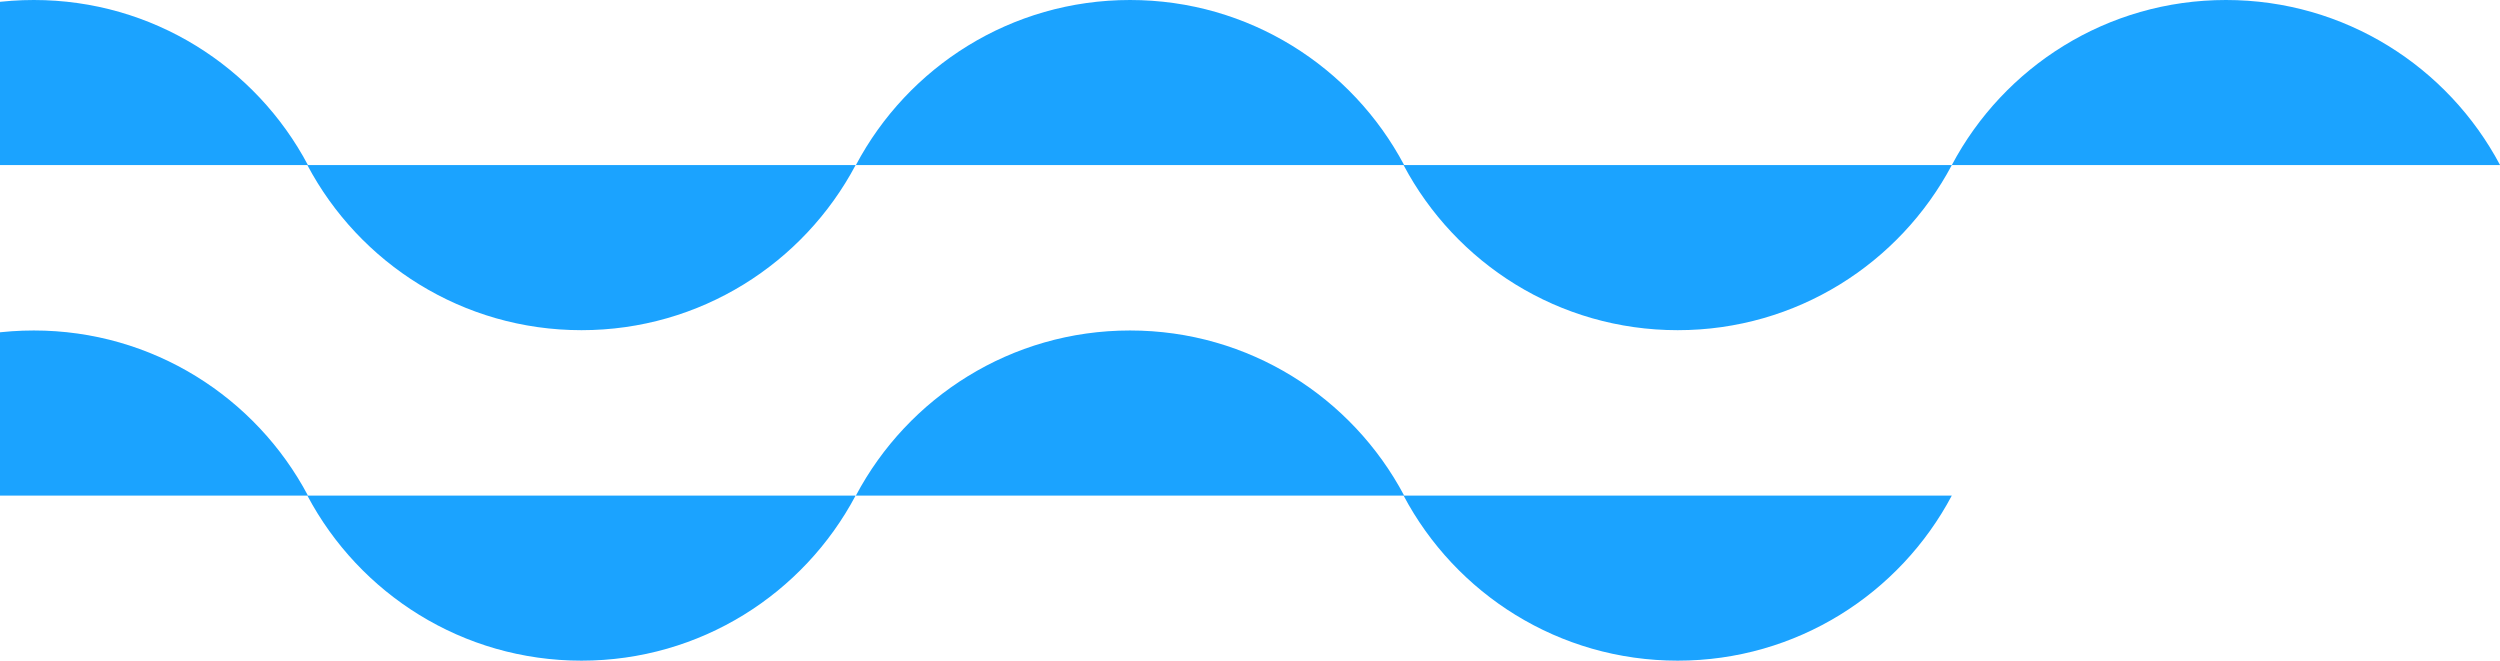
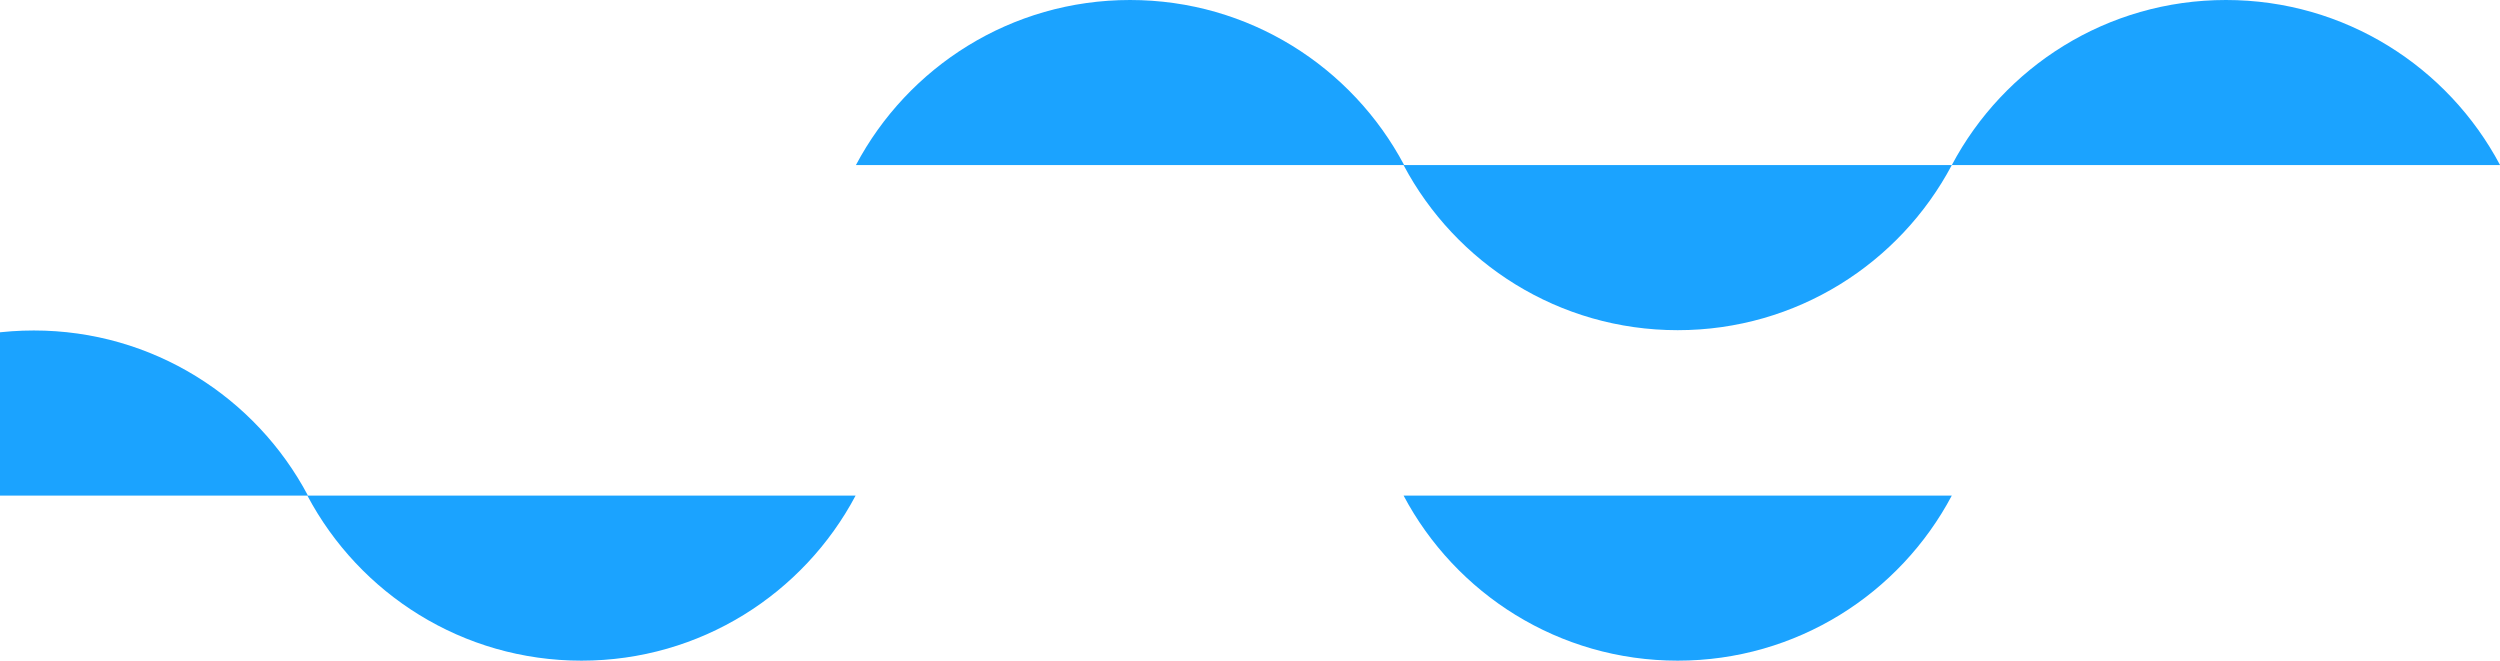
<svg xmlns="http://www.w3.org/2000/svg" width="333" height="88" viewBox="0 0 333 88" fill="none">
-   <path d="M-251.012 21.99H-324C-317.068 8.906 -303.321 0 -287.486 0C-271.652 0 -257.905 8.906 -250.973 21.99H-251.012Z" fill="#1BA3FF" />
  <path d="M-104.997 21.99H-178.024C-171.092 8.906 -157.345 0 -141.511 0C-125.676 0 -111.929 8.906 -104.997 21.99Z" fill="#1BA3FF" />
  <path d="M-251.012 21.99H-178.024C-184.957 35.074 -198.703 43.98 -214.538 43.98C-230.372 43.98 -244.119 35.074 -251.051 21.99H-251.012Z" fill="#1BA3FF" />
-   <path d="M40.979 21.99H-32.009C-25.077 8.906 -11.33 0 4.505 0C20.339 0 34.086 8.906 41.018 21.99H40.979Z" fill="#1BA3FF" />
  <path d="M-104.997 21.99H-32.009C-38.941 35.074 -52.688 43.98 -68.523 43.98C-84.357 43.98 -98.104 35.074 -105.036 21.99H-104.997Z" fill="#1BA3FF" />
  <path d="M186.994 21.99H114.006C120.939 8.906 134.685 0 150.52 0C166.354 0 180.101 8.906 187.033 21.99H186.994Z" fill="#1BA3FF" />
-   <path d="M40.979 21.99H113.967C107.034 35.074 93.287 43.98 77.453 43.98C61.619 43.98 47.872 35.074 40.94 21.99H40.979Z" fill="#1BA3FF" />
  <path d="M332.97 21.99H259.982C266.914 8.906 280.661 0 296.496 0C312.33 0 326.077 8.906 333.009 21.99H332.97Z" fill="#1BA3FF" />
  <path d="M186.994 21.99H259.982C253.049 35.074 239.303 43.98 223.468 43.98C207.634 43.98 193.887 35.074 186.955 21.99H186.994Z" fill="#1BA3FF" />
-   <path d="M-104.997 66.01H-178.024C-171.092 52.926 -157.345 44.02 -141.511 44.02C-125.676 44.02 -111.929 52.926 -104.997 66.01Z" fill="#1BA3FF" />
  <path d="M40.979 66.01H-32.009C-25.077 52.926 -11.33 44.02 4.505 44.02C20.339 44.02 34.086 52.926 41.018 66.01H40.979Z" fill="#1BA3FF" />
  <path d="M-104.997 66.01H-32.009C-38.941 79.094 -52.688 88 -68.523 88C-84.357 88 -98.104 79.094 -105.036 66.01H-104.997Z" fill="#1BA3FF" />
-   <path d="M186.994 66.01H114.006C120.939 52.926 134.685 44.02 150.52 44.02C166.354 44.02 180.101 52.926 187.033 66.01H186.994Z" fill="#1BA3FF" />
  <path d="M40.979 66.01H113.967C107.034 79.094 93.287 88 77.453 88C61.619 88 47.872 79.094 40.94 66.01H40.979Z" fill="#1BA3FF" />
  <path d="M186.994 66.01H259.982C253.049 79.094 239.303 88 223.468 88C207.634 88 193.887 79.094 186.955 66.01H186.994Z" fill="#1BA3FF" />
</svg>